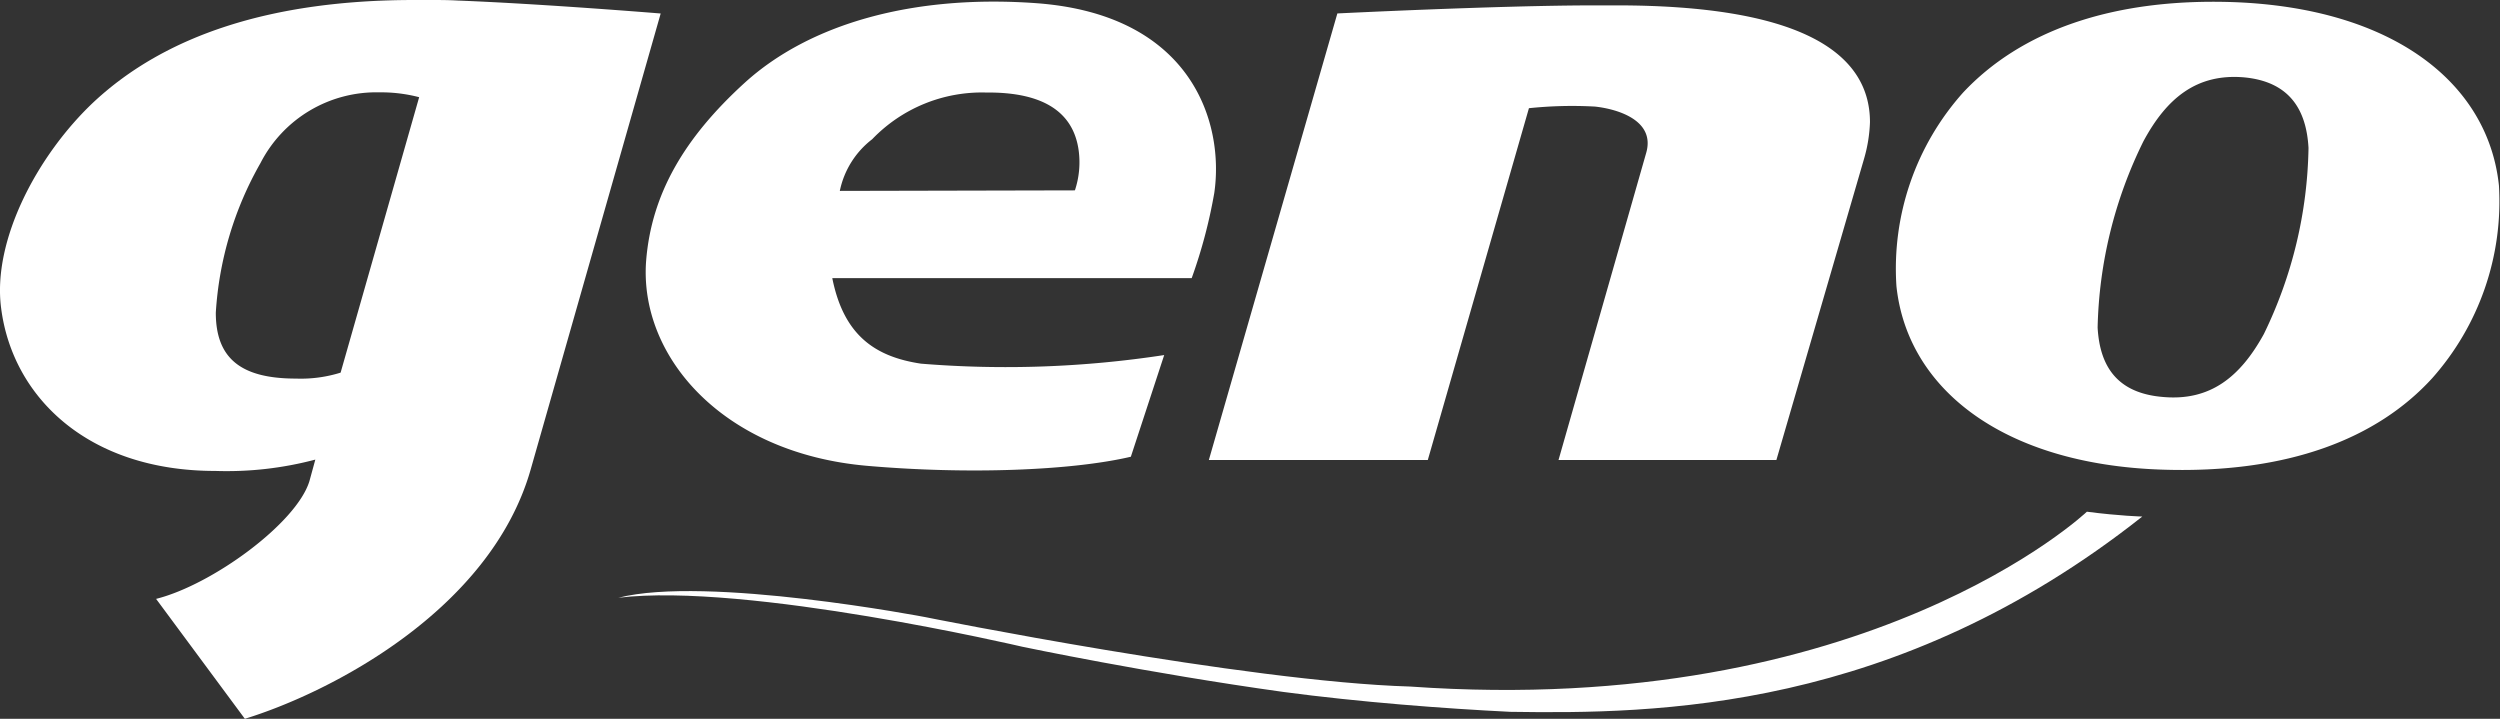
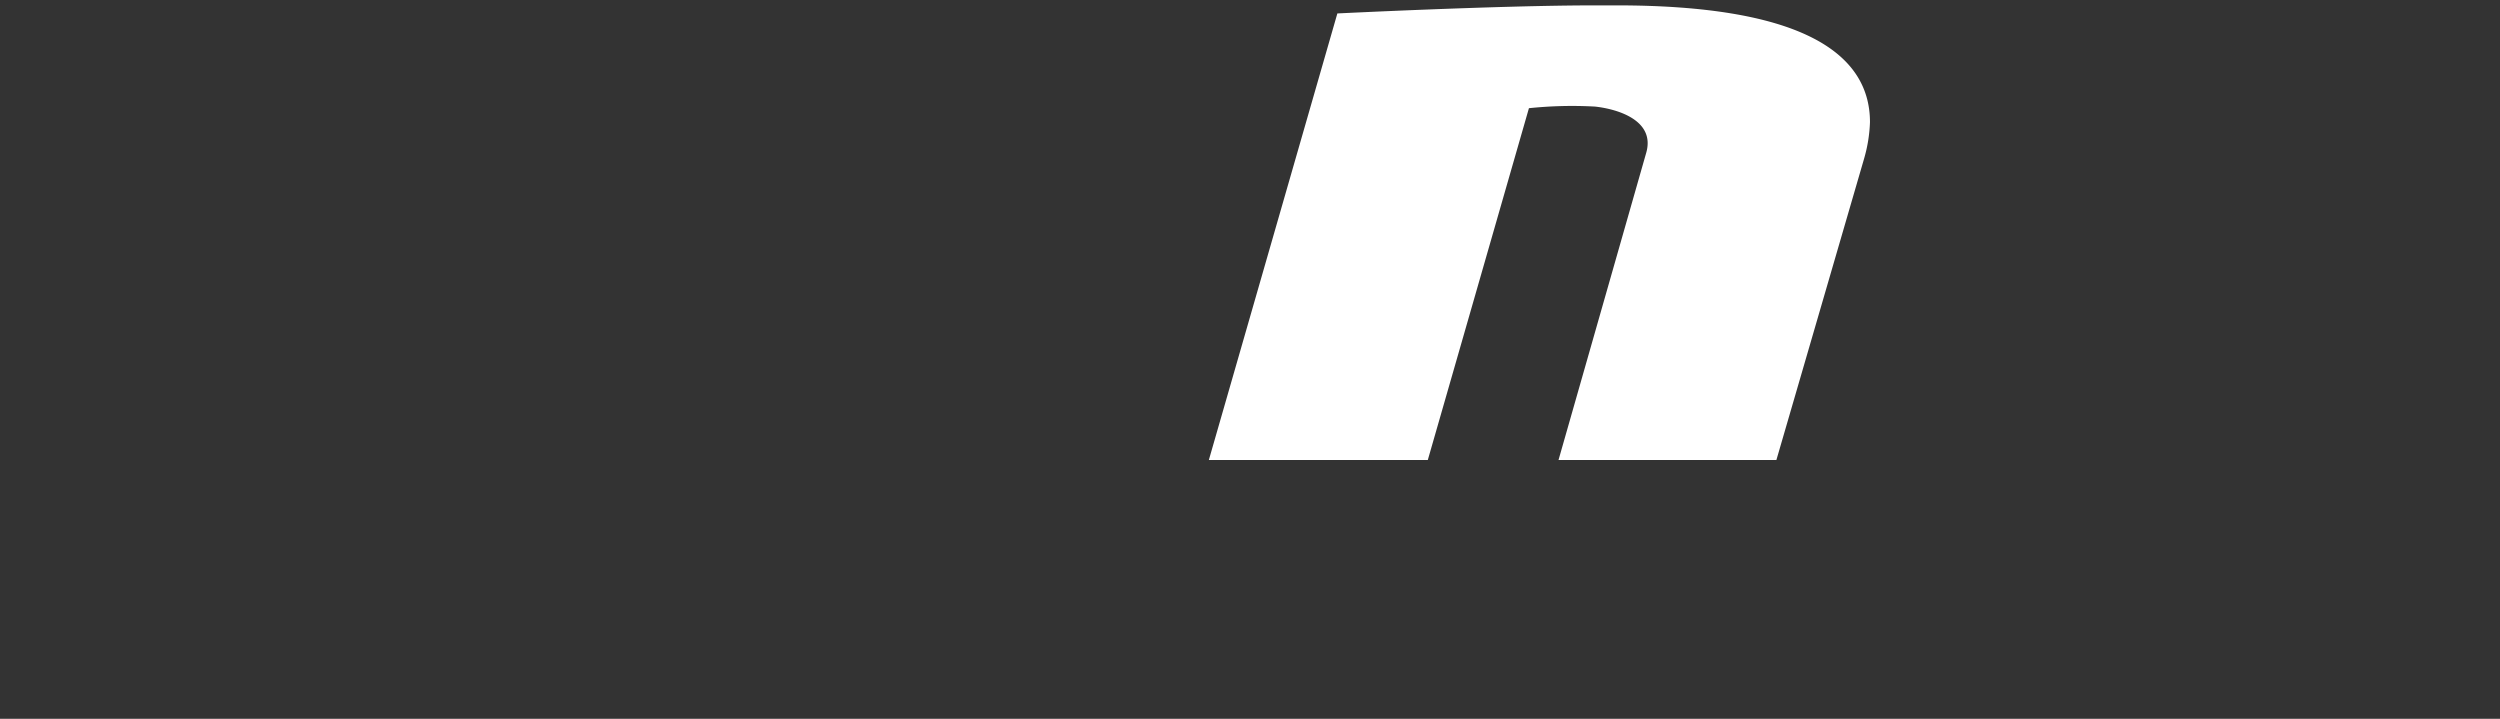
<svg xmlns="http://www.w3.org/2000/svg" width="139.117" height="40" viewBox="0 0 139.117 40">
  <rect x="0" y="0" width="139.117" height="40" fill="#333333" stroke="none" />
  <defs>
    <style>.a{fill:none;}.b{clip-path:url(#a);}.c{fill:#ffffff;}</style>
    <clipPath id="a">
      <rect class="a" width="139.117" height="40" />
    </clipPath>
  </defs>
  <g class="b">
-     <path class="c" d="M493.093,385.584h-20c.629,3.143,2.335,4.371,4.939,4.76a58.255,58.255,0,0,0,13.531-.479l-1.856,5.658c-3.323.778-9.1.988-14.638.509-8.083-.689-12.752-6.107-12.333-11.435.3-3.682,2.1-6.8,5.478-9.879,3.622-3.293,9.4-4.939,16.285-4.43,8.651.659,10.417,6.705,9.849,10.567A28.291,28.291,0,0,1,493.093,385.584Zm-11.435-10.328a8.464,8.464,0,0,0-6.346,2.6,4.864,4.864,0,0,0-1.8,2.874l13.082-.03a4.948,4.948,0,0,0,.21-2.215C486.508,376.3,484.771,375.226,481.658,375.256Z" transform="translate(-426.779 -370.107)" />
-     <path class="c" d="M712.628,370.252c-6.825-.239-11.884,1.646-15.057,5.029a14.7,14.7,0,0,0-3.712,10.777c.6,5.688,5.9,9.909,14.758,10.208,7.035.24,12-1.736,15.057-5.089a14.815,14.815,0,0,0,3.712-10.717C726.788,374.743,721.489,370.582,712.628,370.252Zm4.161,8.112a24.513,24.513,0,0,1-2.485,10.358c-1.317,2.395-2.994,3.742-5.628,3.5-2.485-.21-3.5-1.646-3.622-3.862a24.58,24.58,0,0,1,2.545-10.358c1.287-2.395,2.964-3.8,5.628-3.562C715.712,374.683,716.67,376.209,716.789,378.365Z" transform="translate(-588.328 -370.133)" />
-     <path class="c" d="M380.048,370.651s-6.616-.541-11.315-.721c-.509-.03-1.048-.03-1.587-.03h-.808c-7.993,0-13.86,1.983-17.811,5.65-3.143,2.945-5.688,7.723-5.179,11.51.629,4.9,4.79,9.046,11.914,9.046a19.2,19.2,0,0,0,5.568-.631l-.329,1.2c-.718,2.344-5.418,5.77-8.532,6.551l4.939,6.672c4.7-1.443,13.65-6.011,15.9-13.854Zm-17.811,19.985a7.429,7.429,0,0,1-2.485.331c-3.083,0-4.46-1.142-4.46-3.666a19.149,19.149,0,0,1,2.485-8.325,7.24,7.24,0,0,1,6.616-3.937,8.361,8.361,0,0,1,2.215.27Z" transform="translate(-343.283 -369.9)" />
    <path class="c" d="M589.491,370.9h-1.2c-5.3,0-14.339.449-14.339.449L566.8,396.2h12.184l5.628-19.578a23.142,23.142,0,0,1,3.682-.09c1.347.15,3.353.808,2.844,2.574L586.258,396.2h12.124l4.879-16.764a8.246,8.246,0,0,0,.329-2.036C603.59,373.415,599.489,370.9,589.491,370.9Z" transform="translate(-499.532 -370.601)" />
-     <path class="c" d="M541.207,464.769s-1.257-.03-3.083-.269c0,0-12.154,11.525-37.659,9.729-9.16-.269-26.972-3.862-26.972-3.862s-12.184-2.335-17.093-1.078c7.125-.868,22.481,2.724,22.481,2.724s6.975,1.467,14.519,2.515c4.251.569,8.981.928,12.633,1.108C514.115,475.756,527.466,475.636,541.207,464.769Z" transform="translate(-421.995 -436.025)" />
  </g>
</svg>